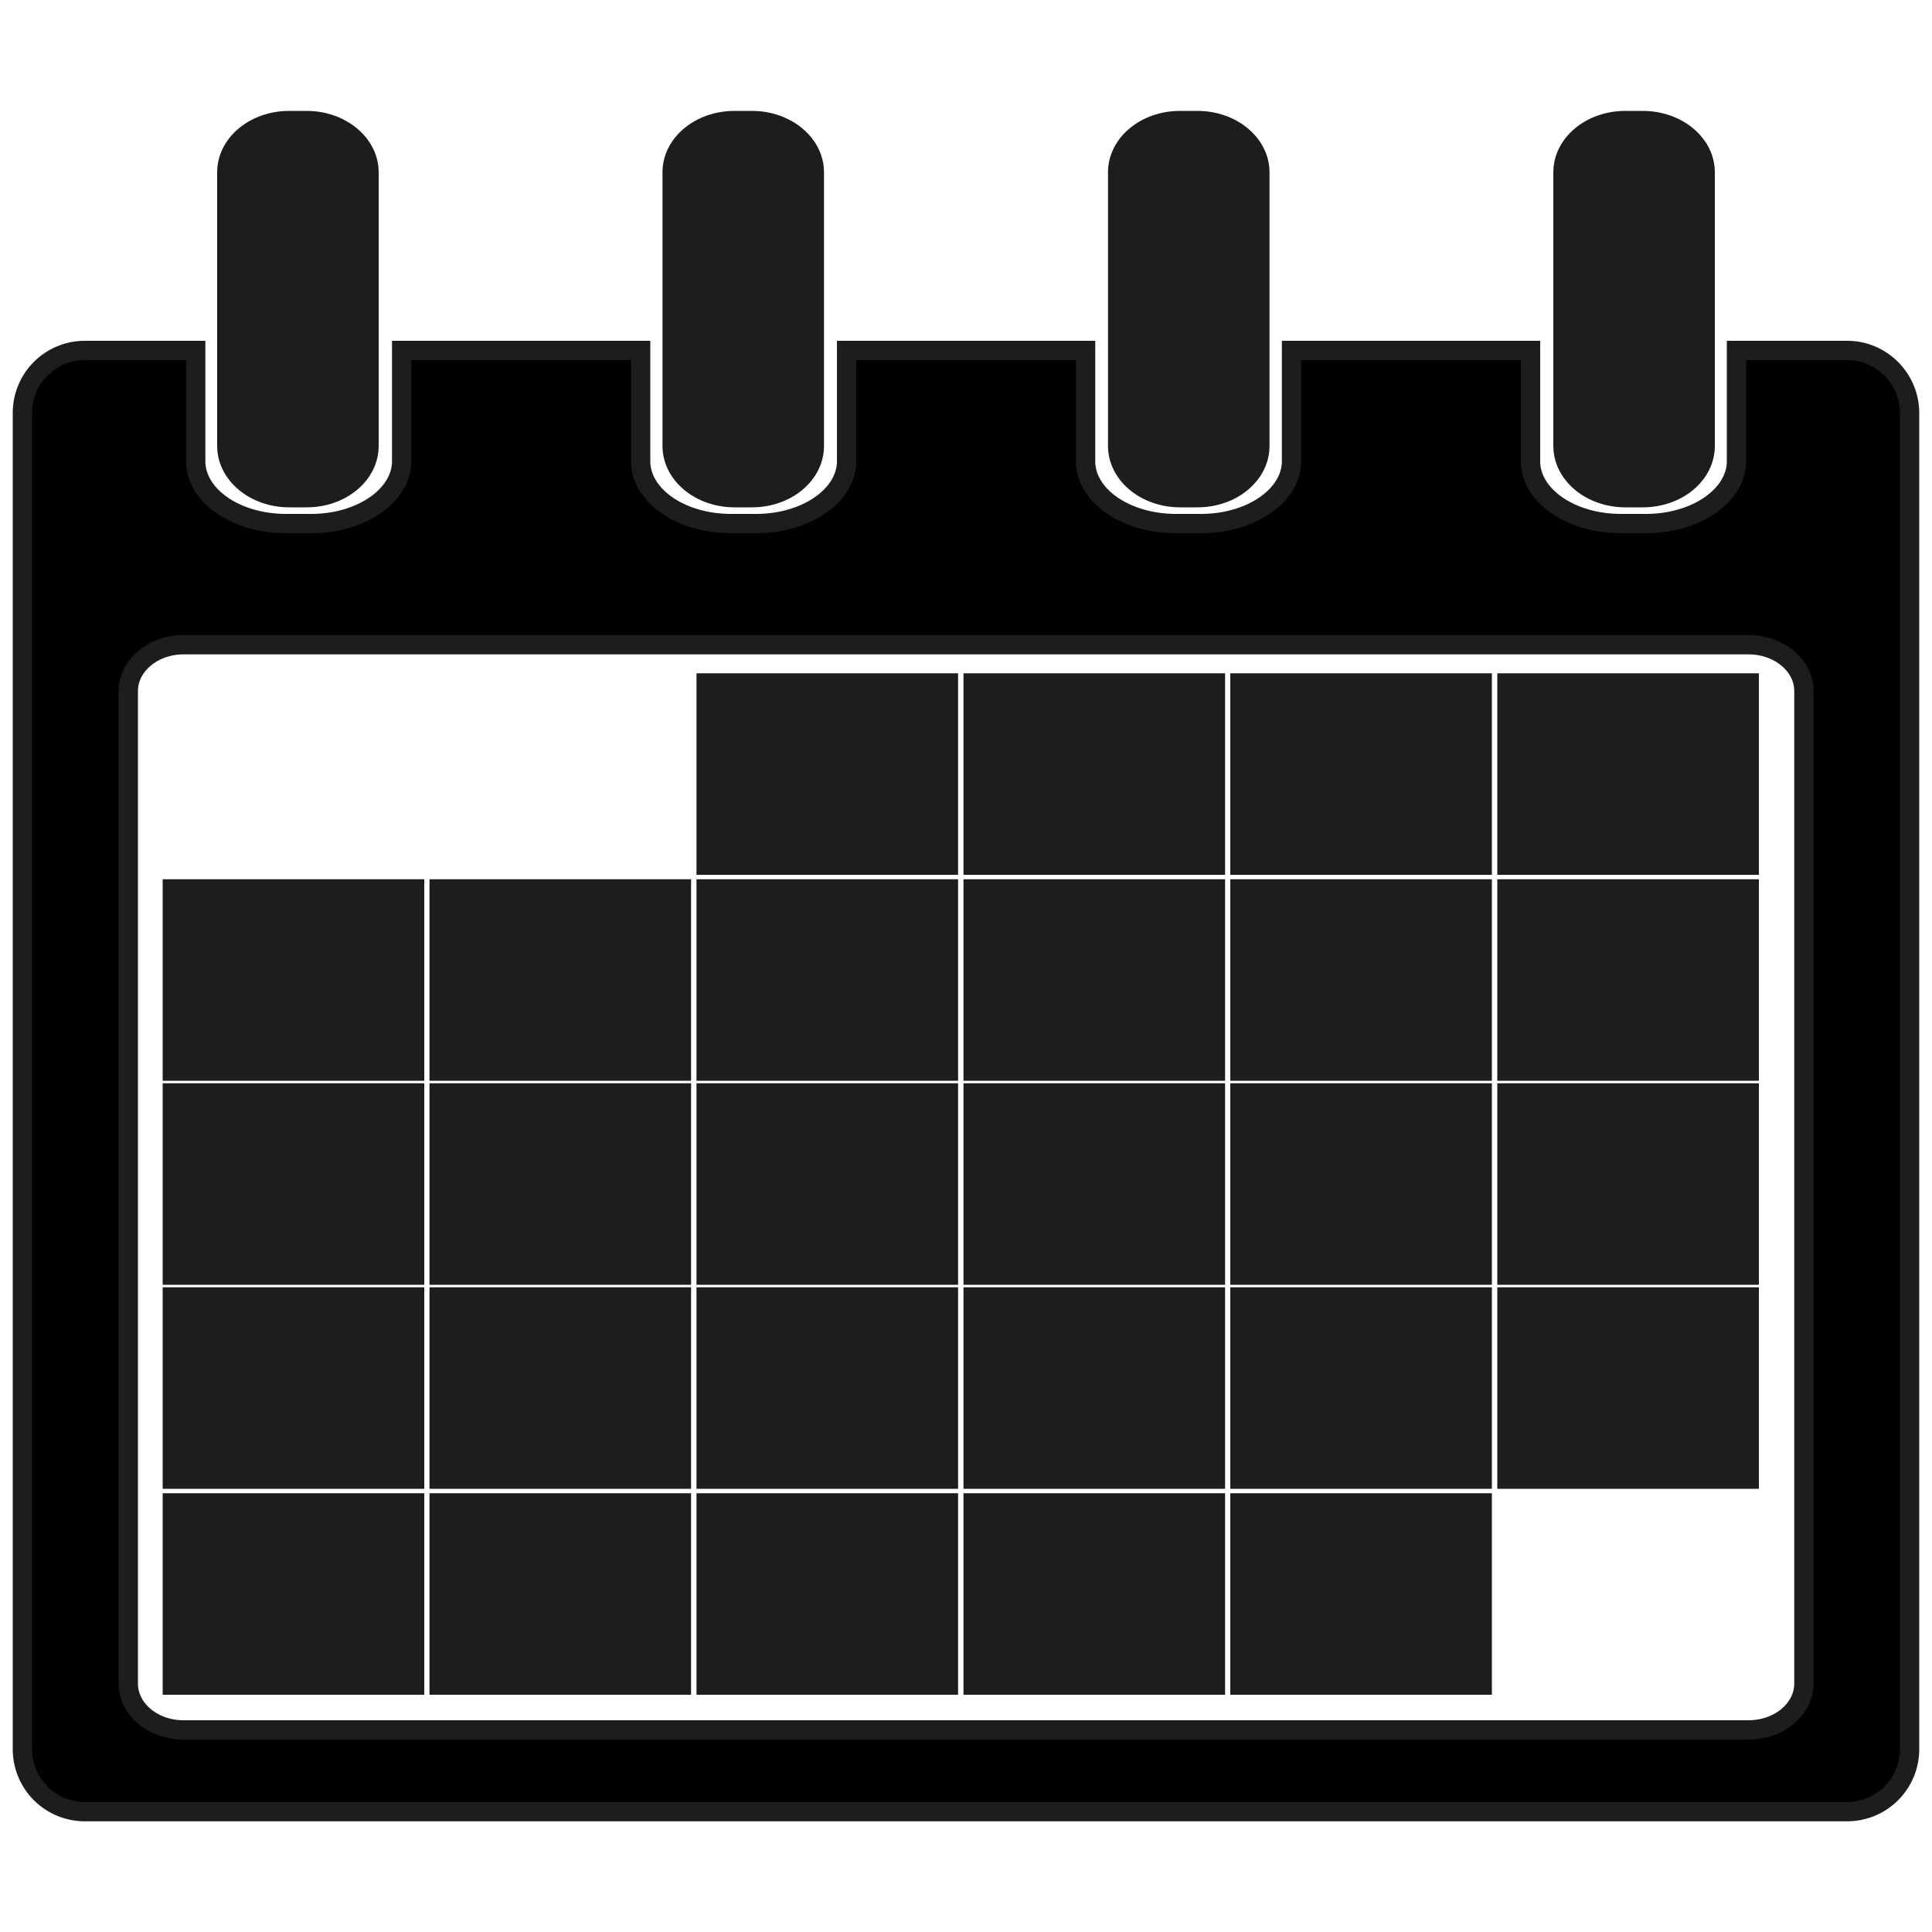
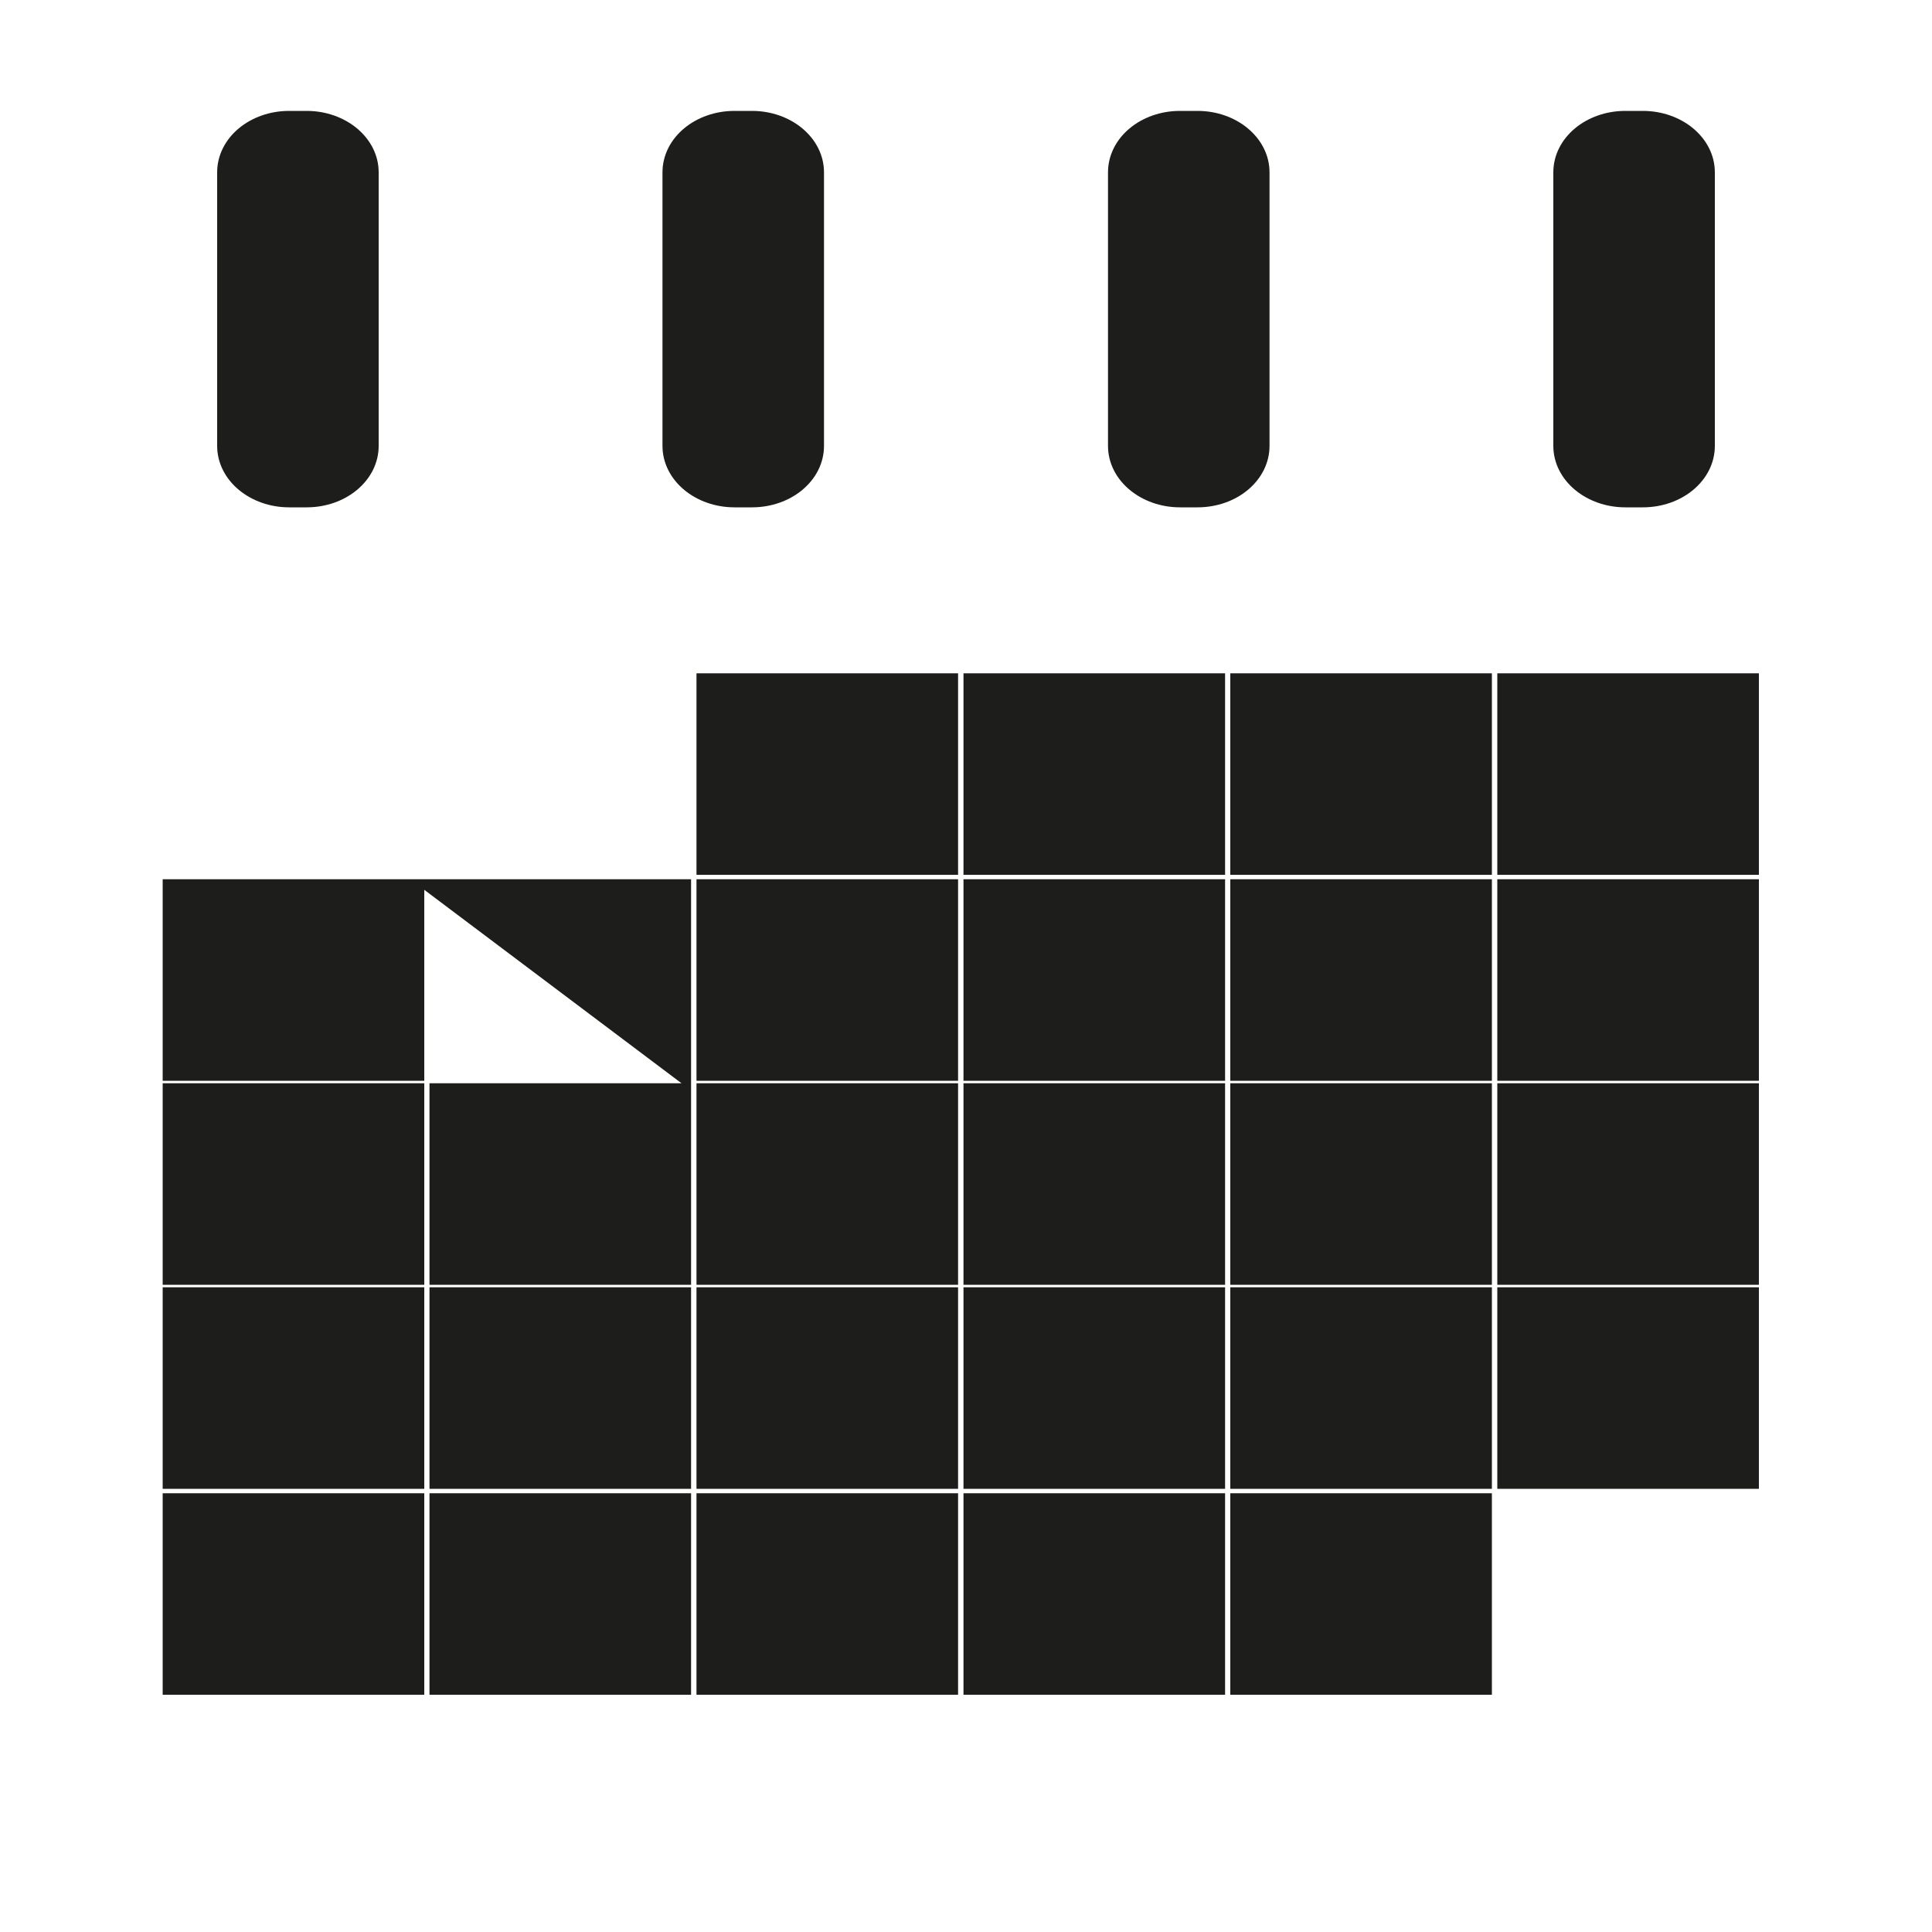
<svg xmlns="http://www.w3.org/2000/svg" xmlns:xlink="http://www.w3.org/1999/xlink" viewBox="0 0 100 100">
  <g stroke="#1d1d1b" stroke-miterlimit="10">
    <use xlink:href="#B" fill="#1d1d1b" />
-     <path d="M95.61 18.14h-5.73v5.73c0 1.78-2.1 3.23-4.68 3.23h-1.3c-2.59 0-4.68-1.44-4.68-3.23v-5.73H66.85v5.73c0 1.78-2.1 3.23-4.68 3.23h-1.3c-2.59 0-4.68-1.44-4.68-3.23v-5.73H43.82v5.73c0 1.78-2.1 3.23-4.68 3.23h-1.3c-2.59 0-4.68-1.44-4.68-3.23v-5.73H20.79v5.73c0 1.78-2.1 3.23-4.68 3.23h-1.3c-2.59 0-4.68-1.44-4.68-3.23v-5.73H4.39a3.23 3.23 0 0 0-3.23 3.23v69.17a3.23 3.23 0 0 0 3.23 3.23h91.22a3.23 3.23 0 0 0 3.23-3.23V21.37c-.01-1.78-1.45-3.23-3.23-3.23zm-2.24 69c0 1.32-1.28 2.4-2.87 2.4h-81c-1.58 0-2.86-1.07-2.86-2.4V35.77c0-1.32 1.28-2.4 2.86-2.4h81c1.58 0 2.87 1.07 2.87 2.4v51.37z" />
    <g fill="#1d1d1b">
      <use xlink:href="#B" x="23.05" />
      <use xlink:href="#B" x="69.16" />
      <use xlink:href="#B" x="46.11" />
-       <path d="M8.92 67.13h12.54v9.43H8.92zm13.81 0h12.54v9.43H22.73zm13.82 0h12.54v9.43H36.55zm13.82 0h12.54v9.43H50.37zm13.81 0h12.54v9.43H64.18zm13.82 0h12.54v9.43H78zM8.92 77.79h12.54v9.43H8.92zm13.81 0h12.54v9.43H22.73zm13.82 0h12.54v9.43H36.55zm13.82 0h12.54v9.43H50.37zm13.81 0h12.54v9.43H64.18zM8.92 56.57h12.54V66H8.92zm13.81 0h12.54V66H22.73zm13.82 0h12.54V66H36.55zm13.82 0h12.54V66H50.37zm13.81 0h12.54V66H64.18zm13.82 0h12.54V66H78zM8.92 46.01h12.54v9.43H8.92zm13.81 0h12.54v9.43H22.73zm13.82 0h12.54v9.43H36.55zm13.82 0h12.54v9.43H50.37zm13.81 0h12.54v9.43H64.18zm13.82 0h12.54v9.43H78zM36.55 35.35h12.54v9.43H36.55zm13.82 0h12.54v9.43H50.37zm13.81 0h12.54v9.43H64.18zm13.82 0h12.54v9.43H78z" />
+       <path d="M8.92 67.13h12.54v9.43H8.92zm13.81 0h12.54v9.43H22.73zm13.82 0h12.54v9.43H36.55zm13.82 0h12.54v9.43H50.37zm13.81 0h12.54v9.43H64.18zm13.82 0h12.54v9.43H78zM8.92 77.79h12.54v9.43H8.92zm13.81 0h12.54v9.43H22.73zm13.82 0h12.54v9.43H36.55zm13.82 0h12.54v9.43H50.37zm13.81 0h12.54v9.43H64.18zM8.92 56.57h12.54V66H8.92zm13.81 0h12.54V66H22.73zm13.82 0h12.54V66H36.55zm13.82 0h12.54V66H50.37zm13.81 0h12.54V66H64.18zm13.82 0h12.54V66H78zM8.92 46.01h12.54v9.43H8.92zm13.81 0h12.54v9.43zm13.82 0h12.54v9.43H36.55zm13.82 0h12.54v9.43H50.37zm13.81 0h12.54v9.43H64.18zm13.82 0h12.54v9.43H78zM36.55 35.35h12.54v9.43H36.55zm13.82 0h12.54v9.43H50.37zm13.81 0h12.54v9.43H64.18zm13.82 0h12.54v9.43H78z" />
    </g>
  </g>
  <defs>
    <path id="B" d="M19.1 23.08c0 1.48-1.44 2.68-3.23 2.68h-.9c-1.78 0-3.23-1.2-3.23-2.68V8.92c0-1.48 1.44-2.68 3.23-2.68h.9c1.78 0 3.23 1.2 3.23 2.68v14.16z" />
  </defs>
</svg>